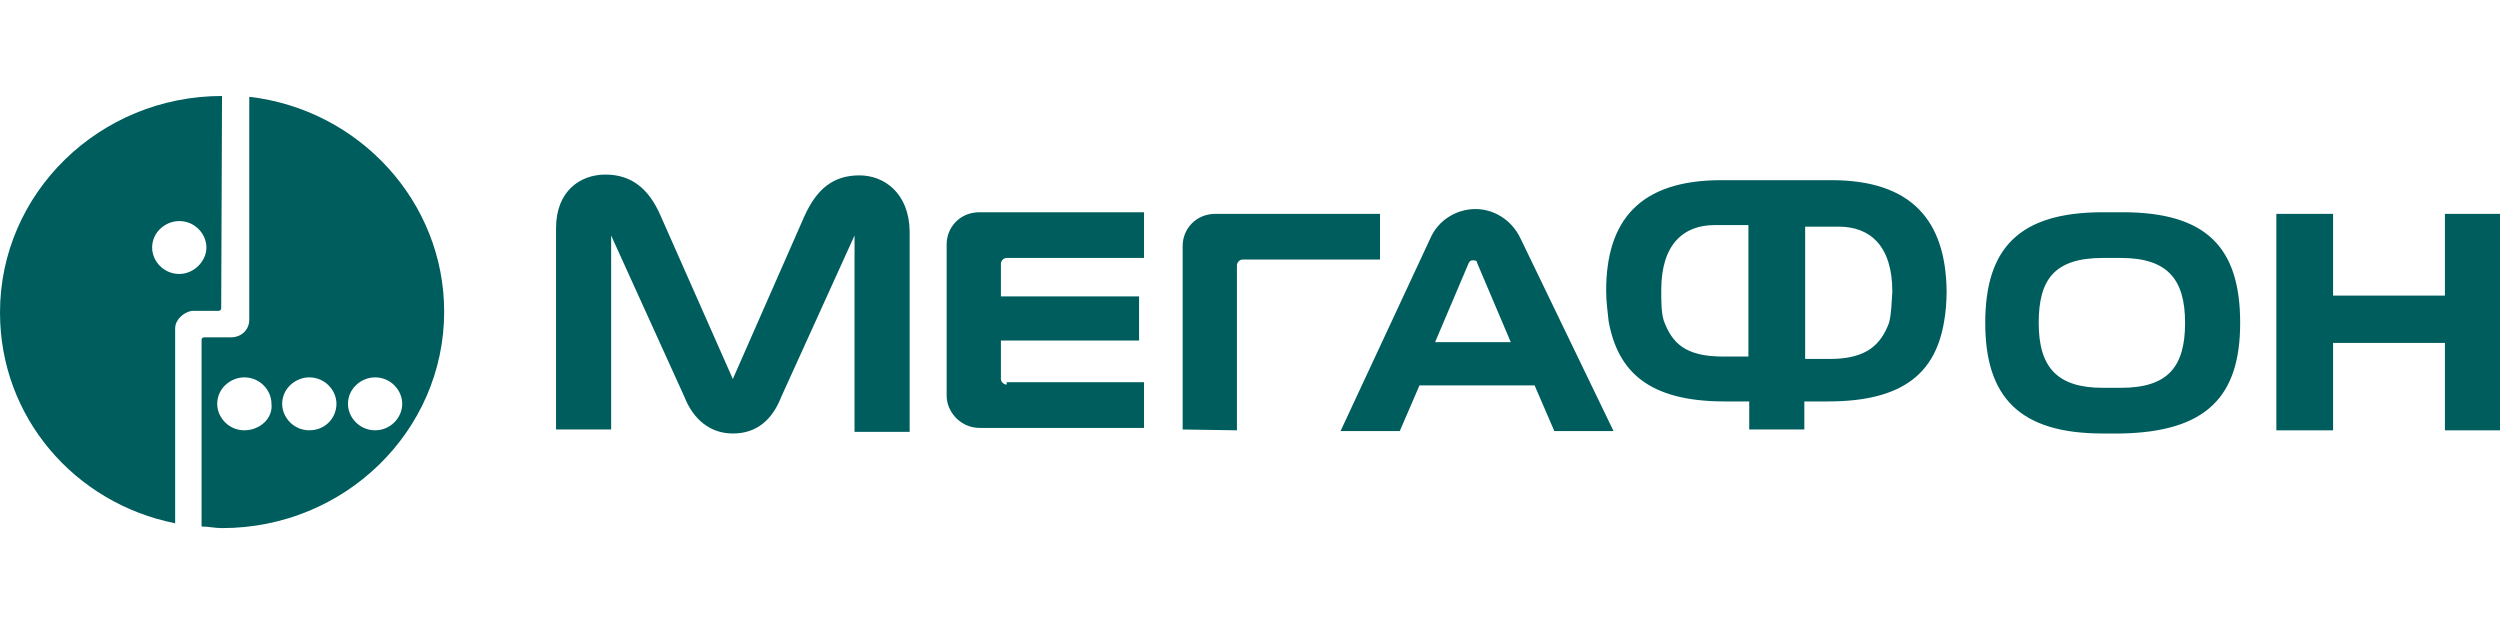
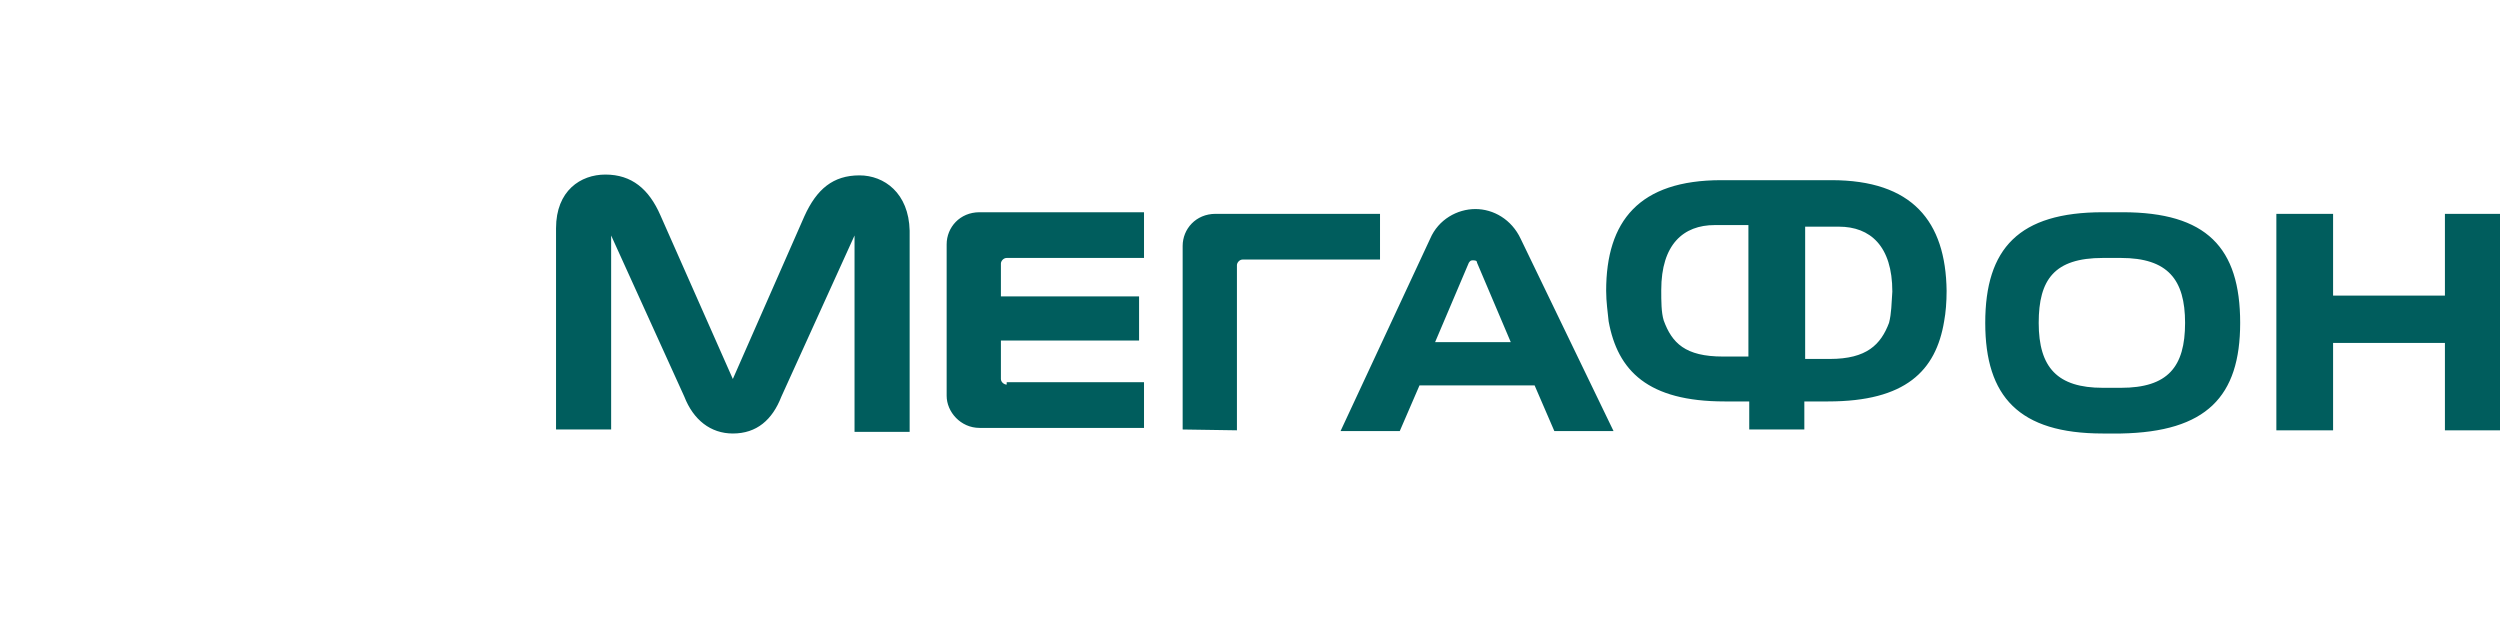
<svg xmlns="http://www.w3.org/2000/svg" width="162" height="40" viewBox="0 0 162 40" fill="none">
  <g clip-path="url(#clip0_2619_6511)">
-     <path d="M16.153 6.272V20.714C16.153 21.389 15.62 21.857 14.981 21.857H13.222C13.116 21.857 13.062 21.96 13.062 22.012V34.117C13.489 34.117 13.915 34.221 14.395 34.221C22.334 34.221 28.782 27.935 28.782 20.194C28.782 13.077 23.294 7.103 16.153 6.272ZM15.833 27.883C14.821 27.883 14.075 27.052 14.075 26.168C14.075 25.181 14.928 24.454 15.833 24.454C16.846 24.454 17.592 25.285 17.592 26.168C17.698 27.104 16.846 27.883 15.833 27.883ZM20.043 27.883C19.031 27.883 18.285 27.052 18.285 26.168C18.285 25.181 19.137 24.454 20.043 24.454C21.055 24.454 21.802 25.285 21.802 26.168C21.802 27.052 21.109 27.883 20.043 27.883ZM24.306 27.883C23.294 27.883 22.548 27.052 22.548 26.168C22.548 25.181 23.4 24.454 24.306 24.454C25.319 24.454 26.064 25.285 26.064 26.168C26.064 27.052 25.319 27.883 24.306 27.883Z" fill="#005D5D" />
-     <path d="M14.387 6.22C6.448 6.22 0 12.506 0 20.247C0 27.052 4.849 32.611 11.35 33.909V21.286C11.35 20.714 11.883 20.247 12.416 20.143H14.174C14.281 20.143 14.334 20.039 14.334 19.987L14.387 6.22ZM11.617 17.753C10.604 17.753 9.858 16.922 9.858 16.039C9.858 15.052 10.711 14.325 11.617 14.325C12.629 14.325 13.375 15.156 13.375 16.039C13.375 16.922 12.576 17.753 11.617 17.753Z" fill="#005D5D" />
    <path d="M158.431 13.857V19.156H151.184V13.857H147.508V27.884H151.184V22.221H158.431V27.884H162.002V13.857H158.431ZM98.537 15.468C97.951 14.221 96.778 13.546 95.606 13.546C94.434 13.546 93.208 14.221 92.675 15.468L86.867 27.935H90.704L91.983 24.974H99.443L100.722 27.935H104.558L98.537 15.468ZM92.995 22.169L95.18 17.026C95.286 16.87 95.34 16.87 95.446 16.87C95.553 16.87 95.713 16.87 95.713 17.026L97.897 22.169H92.995ZM55.694 11.364C53.989 11.364 52.923 12.247 52.124 14.013L47.488 24.559L42.799 13.961C42.053 12.247 40.934 11.312 39.228 11.312C37.63 11.312 36.031 12.351 36.031 14.792V27.831H39.602V15.26L44.344 25.702C44.93 27.208 46.049 28.091 47.488 28.091C49.033 28.091 50.046 27.208 50.632 25.702L55.374 15.26V27.987H58.945V14.948C58.891 12.507 57.293 11.364 55.694 11.364ZM65.233 24.922C65.073 24.922 64.859 24.767 64.859 24.559V22.065H73.812V19.208H64.859V17.078C64.859 16.922 65.019 16.715 65.233 16.715H74.132V13.753H63.474C62.195 13.753 61.343 14.74 61.343 15.831V25.65C61.343 26.689 62.248 27.728 63.474 27.728H74.132V24.767H65.233V24.922ZM80.153 27.884V17.182C80.153 17.026 80.313 16.818 80.526 16.818H89.425V13.857H78.767C77.489 13.857 76.636 14.844 76.636 15.935V27.831L80.153 27.884ZM145.163 20.922C145.163 16.039 142.978 13.753 137.543 13.753H136.264C130.829 13.753 128.644 16.091 128.644 20.922C128.644 25.702 130.829 28.091 136.264 28.091H137.436C142.978 27.987 145.163 25.702 145.163 20.922ZM137.436 25.13H136.264C133.333 25.13 132.108 23.831 132.108 20.922C132.108 18.117 133.12 16.715 136.264 16.715H137.436C140.474 16.715 141.593 18.117 141.593 20.922C141.593 23.779 140.474 25.13 137.436 25.13ZM118.679 11.675H111.539C106.21 11.675 104.079 14.325 104.079 18.844C104.079 19.572 104.185 20.247 104.239 20.818C104.825 24.039 106.796 26.013 111.752 26.013H113.351V27.831H116.921V26.013H118.466C123.475 26.013 125.447 24.039 125.98 20.818C126.086 20.247 126.14 19.572 126.14 18.844C126.086 14.325 123.901 11.675 118.679 11.675ZM113.244 23.104H111.645C109.194 23.104 108.342 22.221 107.809 20.767C107.649 20.247 107.649 19.52 107.649 18.792C107.649 15.831 109.088 14.585 111.113 14.585H113.297V23.104H113.244ZM122.409 20.922C121.877 22.325 120.971 23.26 118.573 23.26H116.974V14.688H119.159C121.184 14.688 122.623 15.935 122.623 18.896C122.569 19.675 122.569 20.299 122.409 20.922Z" fill="#005D5D" />
  </g>
  <defs>
    <clipPath id="clip0_2619_6511">
      <rect width="162" height="40" fill="white" />
    </clipPath>
  </defs>
</svg>